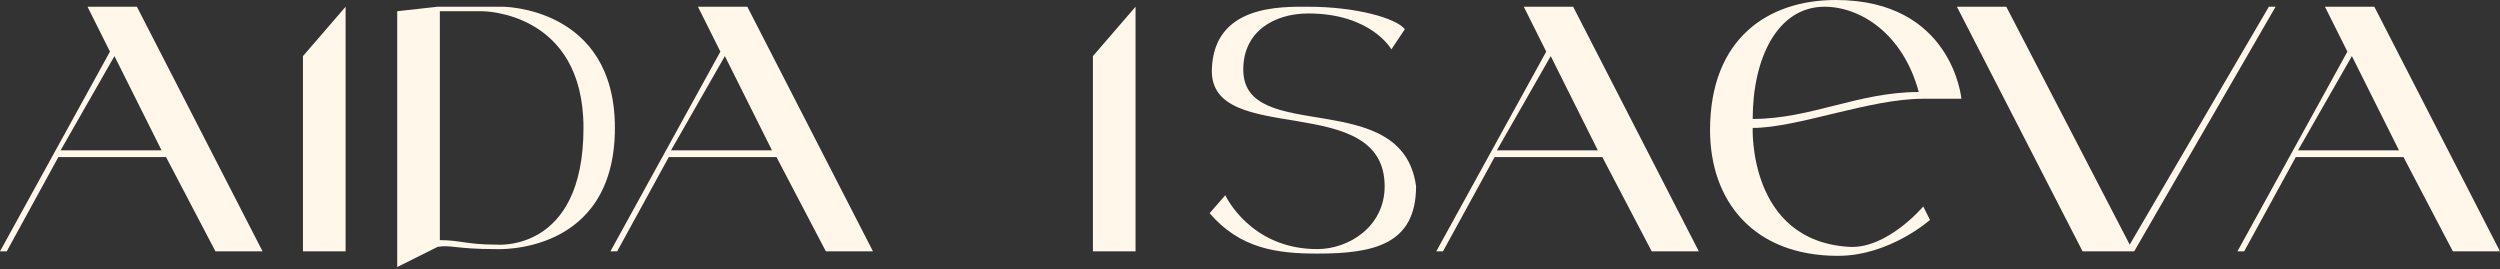
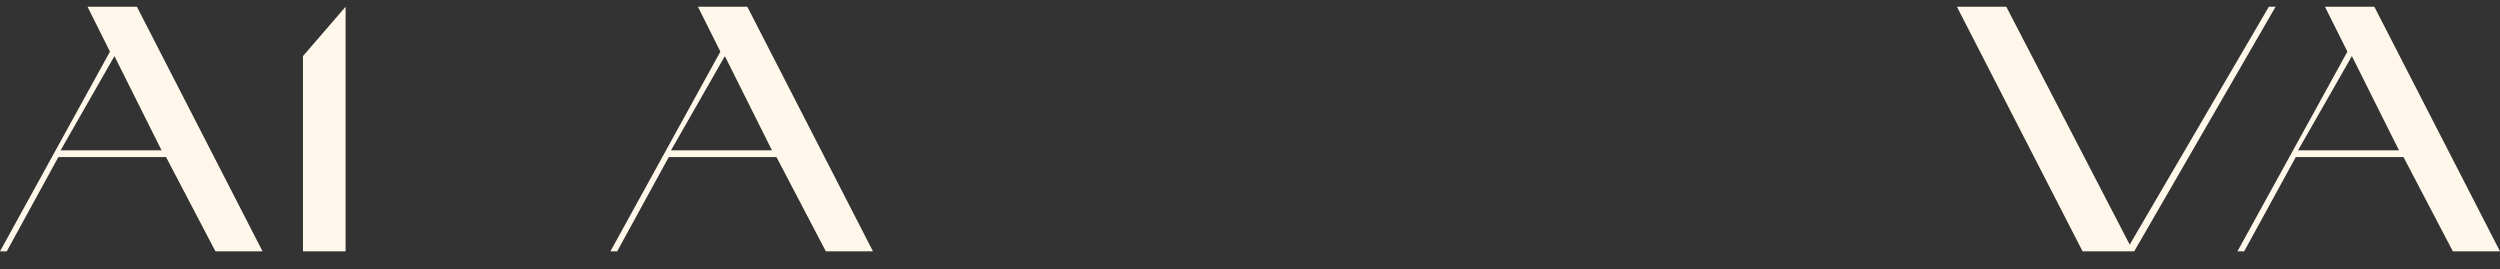
<svg xmlns="http://www.w3.org/2000/svg" width="557" height="60" viewBox="0 0 557 60" fill="none">
  <rect x="0" y="0" width="557" height="60" fill="#333333" stroke="none" />
-   <path d="M243.5 56H253V1.5L243.5 12.5V56Z" fill="#FFF8EA" />
  <path fill-rule="evenodd" clip-rule="evenodd" d="M498.5 56L523 11.5L518 1.5H529L557 56H546.5L535.5 35H511.5L500 56H498.5ZM524 12.5L512 33.5H534.5L524 12.5Z" fill="#FFF8EA" />
-   <path fill-rule="evenodd" clip-rule="evenodd" d="M320 56L344.5 11.5L339.5 1.5H350.5L378.5 56H368L357 35H333L321.5 56H320ZM345.5 12.5L333.5 33.5H356L345.5 12.5Z" fill="#FFF8EA" />
-   <path d="M310 11L313 6.5C311 4 302 1.5 291.5 1.5C285.5 1.5 270.414 1 270 15.5C269.5 33 308.5 20 308.5 41.5C308.5 50.5 300.5 55.5 293.5 55.5C278.5 55.5 273 43.5 273 43.5L269.5 47.5C276.291 55.405 284.5 56.5 293.5 56.5C306 56.5 315.5 54.5 315.5 41.5C312.5 19 277 32.5 277 15.5C277 7 283.875 3 291.5 3C305.531 3 310 11 310 11Z" fill="#FFF8EA" />
-   <path fill-rule="evenodd" clip-rule="evenodd" d="M428.5 46L430 49C430 49 421.002 57 409.5 57C390.5 57 381 44.603 381 29C381 8.5 394 0 409 0C435 0 437 22 437 22H428.5C416.5 22 400.5 28.5 390.5 28.5C390.5 28.5 389.45 53.673 412 55C420.5 55.5 428.5 46 428.5 46ZM406.5 1.5C414.5 1.5 424 7.5 427.5 20.5C414 20.5 403.51 26.5 390.5 26.5C390.5 13 396 1.5 406.5 1.5Z" fill="#FFF8EA" />
  <path d="M436 1.5L464 56H475.5L507 1.5L505.5 1.5L474.5 54.5L447 1.5H436Z" fill="#FFF8EA" />
  <path fill-rule="evenodd" clip-rule="evenodd" d="M136 56L160.5 11.5L155.5 1.5H166.5L194.5 56H184L173 35H149L137.5 56H136ZM161.5 12.5L149.5 33.5H172L161.5 12.5Z" fill="#FFF8EA" />
-   <path fill-rule="evenodd" clip-rule="evenodd" d="M88.5 59.5V2.5L97.5 1.5H112C112 1.5 137 1.5 137 28.5C137 57 110.5 55.5 110.5 55.5C101.5 55.5 100.5 54.5 97.5 55L88.5 59.5ZM107.5 2.5H98V53.5C102.5 53.5 104 54.5 110.5 54.5C110.5 54.5 130 56.5 130 28.5C130 2.498 107.5 2.5 107.5 2.5Z" fill="#FFF8EA" />
  <path fill-rule="evenodd" clip-rule="evenodd" d="M0 56L24.5 11.5L19.5 1.5H30.5L58.5 56H48L37 35H13L1.5 56H0ZM25.5 12.5L13.5 33.5H36L25.5 12.5Z" fill="#FFF8EA" />
  <path d="M77 56H67.5V12.5L77 1.5V56Z" fill="#FFF8EA" />
</svg>